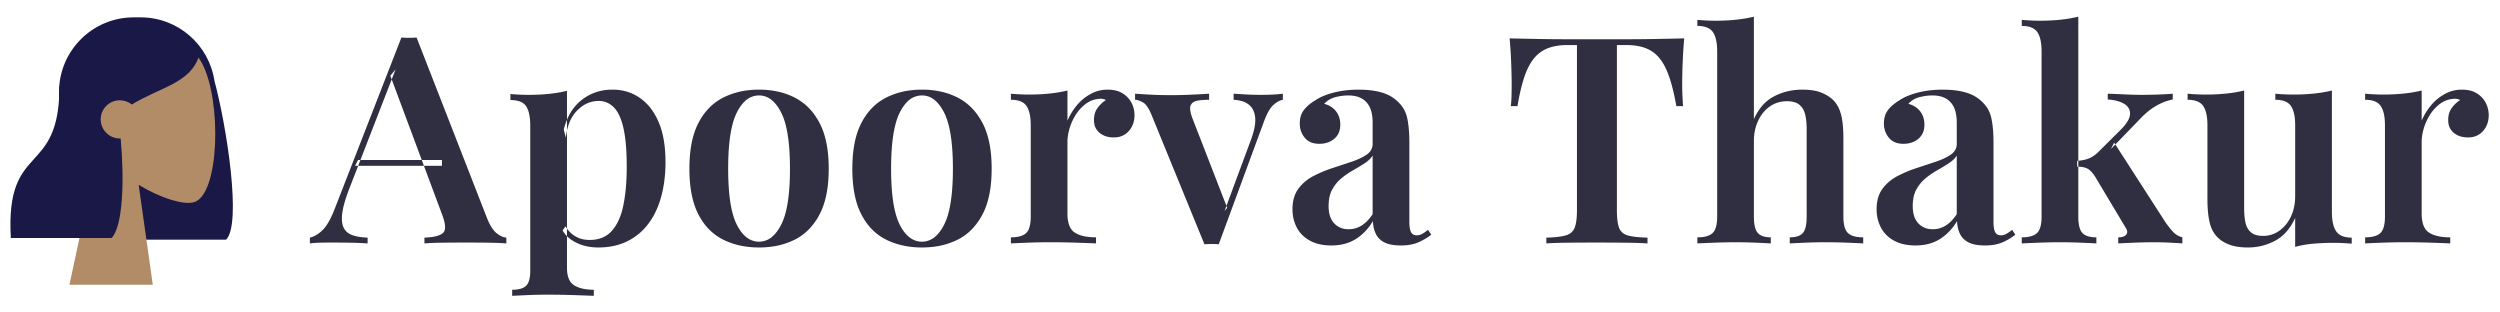
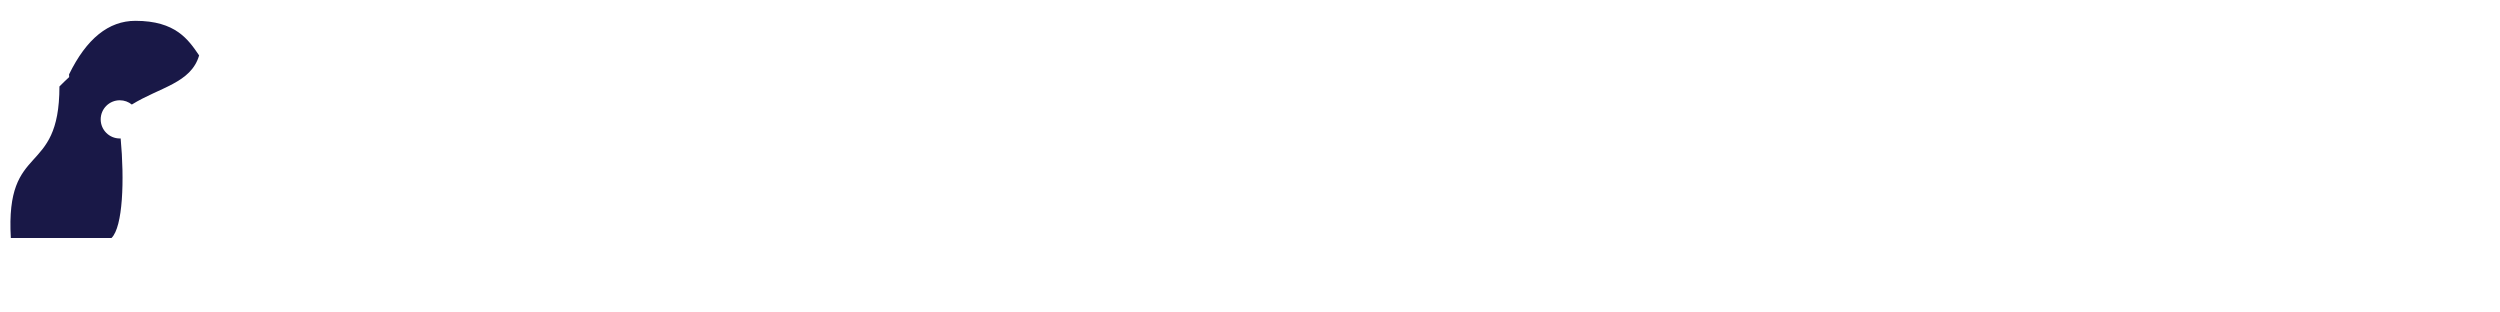
<svg xmlns="http://www.w3.org/2000/svg" width="720" height="90" version="1.1">
  <title>Head/Front/Long</title>
  <desc>Created with Sketch.</desc>
  <g>
    <title>Layer 1</title>
    <g id="Head/Front/Long" fill="none" fill-rule="evenodd">
-       <path d="m61.762,23.29c3.447,12.702 7.939,41.254 3.355,45.732l-29,0c-0.003,-0.051 -0.006,-0.103 -0.009,-0.154c-10.749,-1.19 -19.109,-10.303 -19.109,-21.369l0,-21c0,-11.874 9.626,-21.5 21.5,-21.5l2,0c10.783,0 19.712,7.939 21.262,18.29z" id="Hair-Back" fill="#191847" />
      <g id="Head" fill="#B28B67">
-         <path d="m28.262,43.49c-4.608,-5.409 -7.727,-12.037 -7.205,-19.465c1.502,-21.4 31.292,-16.693 37.087,-5.892c5.795,10.801 5.106,38.199 -2.383,40.13c-2.987,0.77 -9.349,-1.116 -15.825,-5.019l4.065,28.756l-24,0l8.262,-38.51z" id="svg_1" />
-       </g>
+         </g>
      <path d="m34.75,39.875c1.106,11.878 0.663,25.442 -2.633,28.662l-29,0c-1.616,-28.074 14,-17.202 14,-43.634c0.974,-0.951 1.894,-1.893 2.804,-2.705l-0.032,-0.777c5.022,-10.28 11.393,-15.421 19.113,-15.421c11.58,0 15.235,5.388 18.347,9.963c-2.327,7.985 -11.358,9.169 -19.383,14.146c-0.946,-0.769 -2.152,-1.229 -3.466,-1.229c-3.038,0 -5.5,2.462 -5.5,5.5c0,3.038 2.462,5.5 5.5,5.5c0.084,0 0.167,-0.002 0.25,-0.006z" id="Hair-Front" fill="#191847" />
    </g>
    <g id="svg_3" stroke="null">
      <g id="svg_2" stroke-linecap="round" fill-rule="evenodd" font-size="9pt" stroke-width="1.70 mm" fill="#2f2f41" stroke="#2f2f41">
-         <path id="svg_4" d="m505.121,4.8l0,29.524a16.531,16.424 0 0 1 1.89,-3.229a11.616,11.54 0 0 1 3.945,-3.36q3.736,-1.918 8.101,-1.918a21.184,21.047 0 0 1 2.218,0.108q1.974,0.207 3.407,0.809a12.045,11.967 0 0 1 1.862,0.97a8.969,8.911 0 0 1 1.664,1.365a8.45,8.395 0 0 1 1.414,2.205a11.533,11.459 0 0 1 0.643,1.882q0.63,2.502 0.63,6.756l0,22.435a14.932,14.835 0 0 0 0.08,1.599q0.243,2.214 1.221,3.155a3.721,3.696 0 0 0 1.23,0.762q1.113,0.44 2.798,0.484a14.509,14.415 0 0 0 0.379,0.005l0,1.751q-1.498,-0.083 -4.562,-0.206a856.065,850.517 0 0 0 -0.055,-0.003q-3.106,-0.125 -6.128,-0.125q-3.022,0 -5.96,0.125q-2.938,0.125 -4.449,0.208l0,-1.751q2.686,0 3.778,-1.251a3.315,3.294 0 0 0 0.564,-0.972q0.383,-0.978 0.488,-2.532a18.869,18.746 0 0 0 0.039,-1.25l0,-25.271a21.013,20.877 0 0 0 -0.104,-2.129a15.505,15.404 0 0 0 -0.316,-1.916a6.025,5.986 0 0 0 -0.544,-1.471a4.747,4.716 0 0 0 -1.093,-1.364a3.828,3.803 0 0 0 -1.271,-0.703q-0.558,-0.191 -1.242,-0.274a9.357,9.296 0 0 0 -1.139,-0.065q-2.686,0 -4.827,1.46q-2.141,1.46 -3.4,4.087a12.919,12.836 0 0 0 -1.137,3.947a16.285,16.179 0 0 0 -0.123,2.016l0,21.685a17.229,17.118 0 0 0 0.066,1.565q0.143,1.535 0.59,2.464a3.06,3.04 0 0 0 0.477,0.726a3.372,3.35 0 0 0 1.329,0.877q0.984,0.374 2.407,0.374l0,1.751q-1.093,-0.064 -2.997,-0.152a661.47,657.183 0 0 0 -1.242,-0.057q-2.812,-0.125 -5.834,-0.125a158.738,157.709 0 0 0 -5.449,0.096a175.64,174.502 0 0 0 -0.805,0.029q-3.232,0.125 -4.827,0.208l0,-1.751a12.097,12.018 0 0 0 1.523,-0.088q1.662,-0.21 2.602,-0.922a3.164,3.143 0 0 0 0.282,-0.241a3.333,3.311 0 0 0 0.727,-1.095q0.447,-1.036 0.546,-2.672a16.525,16.418 0 0 0 0.029,-0.987l0,-47.539a18.704,18.583 0 0 0 -0.097,-1.956q-0.213,-1.997 -0.901,-3.232a4.79,4.759 0 0 0 -0.22,-0.359q-0.974,-1.435 -3.264,-1.721a9.828,9.764 0 0 0 -1.227,-0.072l0,-1.751a56.508,56.142 0 0 0 4.573,0.246a51.003,50.672 0 0 0 0.632,0.004a61.189,60.792 0 0 0 3.8,-0.113a49.9,49.577 0 0 0 2.16,-0.179q2.77,-0.292 5.121,-0.876l0,0l0,0l-0,0zm-20.399,25.771l-1.931,0a76.731,76.234 0 0 0 -0.784,-3.889q-0.916,-3.969 -2.07,-6.578a15.643,15.542 0 0 0 -1.391,-2.524q-1.3,-1.89 -3.016,-2.939a10.365,10.298 0 0 0 -2.826,-1.169q-1.305,-0.339 -2.846,-0.448a21.302,21.164 0 0 0 -1.506,-0.051l-2.686,0l0,47.539a30.068,29.873 0 0 0 0.05,1.785q0.128,2.104 0.58,3.303a3.45,3.428 0 0 0 2.043,2.035a5.062,5.029 0 0 0 0.517,0.175q1.931,0.542 5.624,0.626l0,1.668q-2.518,-0.167 -6.548,-0.208q-4.029,-0.042 -8.227,-0.042q-4.365,0 -8.185,0.042q-3.82,0.042 -6.17,0.208l0,-1.668a42.069,41.796 0 0 0 1.995,-0.09q1.875,-0.133 3.141,-0.431a9.977,9.912 0 0 0 0.404,-0.104a4.491,4.462 0 0 0 1.248,-0.55a3.499,3.476 0 0 0 1.354,-1.661q0.567,-1.407 0.655,-4.06a31.204,31.002 0 0 0 0.017,-1.028l0,-47.539l-2.77,0a18.599,18.479 0 0 0 -2.991,0.225q-1.607,0.26 -2.926,0.822a9.808,9.745 0 0 0 -1.219,0.621a9.785,9.721 0 0 0 -2.702,2.459q-0.832,1.083 -1.503,2.477a18.006,17.889 0 0 0 -0.243,0.527a27.208,27.032 0 0 0 -1.074,2.912q-0.969,3.126 -1.686,7.487a89.012,88.435 0 0 0 -0.011,0.068l-1.931,0a21.864,21.722 0 0 0 0.123,-1.174q0.064,-0.806 0.087,-1.745q0.042,-1.668 0.042,-3.586q0,-1.469 -0.074,-3.94a338.022,335.832 0 0 0 -0.052,-1.606a143.303,142.374 0 0 0 -0.421,-6.986a156.57,155.556 0 0 0 -0.041,-0.479q3.694,0.083 8.143,0.167q4.449,0.083 8.898,0.083l8.143,0l8.059,0q4.449,0 8.898,-0.083q4.449,-0.083 8.143,-0.167q-0.336,3.837 -0.462,7.465q-0.097,2.777 -0.119,4.553a79.599,79.083 0 0 0 -0.007,0.993q0,1.918 0.084,3.586q0.084,1.668 0.168,2.919l0,0l0,-0l0,0zm-364.748,-19.766l20.399,52.293a18.687,18.566 0 0 0 0.725,1.54q0.947,1.779 2.003,2.588q1.469,1.126 2.728,1.209l0,1.668q-1.5,-0.114 -3.417,-0.17a118.549,117.781 0 0 0 -1.829,-0.038q-3.064,-0.042 -6.254,-0.042q-3.694,0 -6.884,0.042q-3.19,0.042 -5.205,0.208l0,-1.668a22.948,22.8 0 0 0 1.724,-0.127q2.652,-0.304 3.62,-1.219a2.109,2.095 0 0 0 0.112,-0.114a1.753,1.741 0 0 0 0.378,-0.707q0.431,-1.516 -0.881,-4.839l-14.775,-39.616l1.511,-1.835l-13.431,34.612a51.512,51.178 0 0 0 -0.874,2.46q-0.771,2.375 -1.023,4.133a14.389,14.296 0 0 0 -0.034,0.247a13.984,13.893 0 0 0 -0.077,0.793q-0.119,1.77 0.312,2.95a4.087,4.061 0 0 0 0.185,0.427a4.165,4.138 0 0 0 2.042,1.933a5.585,5.549 0 0 0 0.476,0.194q1.763,0.626 4.365,0.709l0,1.668a115.365,114.618 0 0 0 -4.573,-0.196a104.386,103.709 0 0 0 -0.632,-0.013q-2.518,-0.042 -5.037,-0.042q-1.847,0 -3.484,0.042a33.914,33.695 0 0 0 -1.36,0.06q-0.672,0.044 -1.267,0.114a19.308,19.183 0 0 0 -0.269,0.034l0,-1.668q1.613,-0.364 3.192,-1.746a12.007,11.929 0 0 0 0.459,-0.423a9.012,8.954 0 0 0 1.116,-1.347q1.214,-1.76 2.368,-4.741l19.224,-49.374a24.057,23.901 0 0 0 1.256,0.069a30.13,29.935 0 0 0 0.927,0.014a29.108,28.92 0 0 0 1.269,-0.027a23.205,23.055 0 0 0 0.913,-0.057l0,-0l0,0l0,0zm551.612,15.263l0,35.029a18.086,17.969 0 0 0 0.1,1.956q0.221,2.002 0.935,3.239a4.758,4.727 0 0 0 0.224,0.352a3.853,3.828 0 0 0 1.883,1.399q0.669,0.246 1.504,0.339a9.611,9.549 0 0 0 1.062,0.055l0,1.751q-2.602,-0.25 -5.205,-0.25a68.923,68.477 0 0 0 -4.448,0.138a59.72,59.333 0 0 0 -1.47,0.113a30.627,30.429 0 0 0 -3.018,0.414a24.664,24.504 0 0 0 -2.145,0.504l0,-8.34q-2.099,4.587 -5.75,6.547q-3.652,1.96 -7.849,1.96a20.279,20.148 0 0 1 -2.308,-0.123q-1.801,-0.205 -3.191,-0.752a10.695,10.625 0 0 1 -1.892,-0.958a8.207,8.153 0 0 1 -1.676,-1.419a7.96,7.908 0 0 1 -1.332,-2.083q-0.397,-0.887 -0.65,-1.946a13.508,13.42 0 0 1 -0.033,-0.142a20.449,20.317 0 0 1 -0.347,-2.053q-0.12,-1.001 -0.18,-2.156a48.014,47.703 0 0 1 -0.06,-2.464l0,-21.101a18.704,18.583 0 0 0 -0.097,-1.956q-0.213,-1.997 -0.901,-3.232a4.79,4.759 0 0 0 -0.22,-0.359q-0.974,-1.435 -3.264,-1.721a9.828,9.764 0 0 0 -1.227,-0.072l0,-1.751a56.508,56.142 0 0 0 4.573,0.246a51.003,50.672 0 0 0 0.632,0.004q3.106,0 5.918,-0.292q2.812,-0.292 5.163,-0.876l0,34.028a23.22,23.069 0 0 0 0.083,2.001q0.082,0.938 0.246,1.767a14.005,13.914 0 0 0 0.049,0.235a5.827,5.789 0 0 0 0.518,1.464a4.656,4.625 0 0 0 1.035,1.33q1.175,1.043 3.526,1.043q2.602,0 4.701,-1.501a9.985,9.92 0 0 0 2.785,-3.081a12.301,12.221 0 0 0 0.531,-1.006q1.217,-2.585 1.217,-5.838l0,-20.434a18.704,18.583 0 0 0 -0.097,-1.956q-0.213,-1.997 -0.901,-3.232a4.79,4.759 0 0 0 -0.22,-0.359q-0.974,-1.435 -3.264,-1.721a9.828,9.764 0 0 0 -1.227,-0.072l0,-1.751a56.508,56.142 0 0 0 4.573,0.246a51.003,50.672 0 0 0 0.632,0.004q3.106,0 5.918,-0.292q2.812,-0.292 5.163,-0.876l-0,0l0,-0l0,-0zm-276.268,15.346l0,-6.088q0,-2.001 -0.448,-3.463a7.137,7.091 0 0 0 -0.349,-0.916a5.869,5.831 0 0 0 -1.252,-1.774a5.478,5.443 0 0 0 -1.098,-0.811a6.367,6.326 0 0 0 -1.744,-0.655q-0.765,-0.173 -1.653,-0.21a11.857,11.78 0 0 0 -0.506,-0.011a13.781,13.691 0 0 0 -2.474,0.231a16.713,16.605 0 0 0 -1.22,0.269q-1.931,0.5 -3.19,1.918a6.947,6.902 0 0 1 1.834,0.767a5.691,5.654 0 0 1 1.566,1.401a5.911,5.872 0 0 1 1.163,2.917a7.719,7.669 0 0 1 0.055,0.92a6.314,6.274 0 0 1 -0.232,1.747a4.688,4.658 0 0 1 -1.489,2.298a6.073,6.033 0 0 1 -3.142,1.378a8.223,8.17 0 0 1 -1.181,0.082a6.937,6.892 0 0 1 -1.673,-0.188a4.563,4.534 0 0 1 -2.524,-1.563q-1.427,-1.751 -1.427,-4.087a7.743,7.693 0 0 1 0.194,-1.766a5.607,5.57 0 0 1 0.981,-2.112a9.627,9.565 0 0 1 1.457,-1.514q0.738,-0.621 1.659,-1.185a16.235,16.13 0 0 1 0.158,-0.095a13.477,13.389 0 0 1 2.143,-1.165q1.08,-0.473 2.356,-0.847a24.977,24.815 0 0 1 0.873,-0.239a26.771,26.598 0 0 1 4.55,-0.736a32.891,32.678 0 0 1 2.586,-0.098q3.694,0 6.548,0.792q2.854,0.792 4.869,2.794q2.015,1.918 2.602,4.754a25.281,25.117 0 0 1 0.358,2.303q0.229,2.066 0.229,4.62l0,22.852q0,1.636 0.31,2.528a2.573,2.556 0 0 0 0.194,0.433q0.445,0.773 1.347,0.864a2.465,2.449 0 0 0 0.248,0.012q0.839,0 1.595,-0.417a8.723,8.666 0 0 0 0.641,-0.394q0.306,-0.205 0.635,-0.456a16.819,16.71 0 0 0 0.403,-0.318l0.923,1.418a17.271,17.159 0 0 1 -3.236,1.977a15.829,15.726 0 0 1 -0.625,0.275q-2.015,0.834 -4.869,0.834a16.706,16.598 0 0 1 -1.797,-0.09q-0.879,-0.094 -1.613,-0.289a6.929,6.884 0 0 1 -1.249,-0.455q-1.721,-0.834 -2.518,-2.419a8.022,7.97 0 0 1 -0.672,-1.967a11.021,10.949 0 0 1 -0.21,-1.786q-2.015,3.336 -4.953,5.171a11.867,11.79 0 0 1 -4.363,1.618a15.931,15.827 0 0 1 -2.689,0.217a15.735,15.633 0 0 1 -2.753,-0.227q-1.88,-0.332 -3.375,-1.149a9.45,9.389 0 0 1 -2.737,-2.205a8.863,8.806 0 0 1 -1.041,-1.548a11.041,10.97 0 0 1 -1.234,-4.485a13.202,13.117 0 0 1 -0.025,-0.811a12.718,12.635 0 0 1 0.246,-2.556q0.335,-1.61 1.125,-2.869a7.718,7.668 0 0 1 0.308,-0.455q1.679,-2.294 4.323,-3.67q2.644,-1.376 5.582,-2.335q2.938,-0.959 5.54,-1.835a22.049,21.906 0 0 0 1.962,-0.76q1.323,-0.59 2.319,-1.284a4.231,4.203 0 0 0 1.023,-0.982a3.532,3.51 0 0 0 0.656,-2.104l-0,-0l0,-0l-0,0zm168.229,0l0,-6.088q0,-2.001 -0.448,-3.463a7.137,7.091 0 0 0 -0.349,-0.916a5.869,5.831 0 0 0 -1.252,-1.774a5.478,5.443 0 0 0 -1.098,-0.811a6.367,6.326 0 0 0 -1.744,-0.655q-0.765,-0.173 -1.653,-0.21a11.857,11.78 0 0 0 -0.506,-0.011a13.781,13.691 0 0 0 -2.474,0.231a16.713,16.605 0 0 0 -1.22,0.269q-1.931,0.5 -3.19,1.918a6.947,6.902 0 0 1 1.834,0.767a5.691,5.654 0 0 1 1.566,1.401a5.911,5.872 0 0 1 1.163,2.917a7.719,7.669 0 0 1 0.055,0.92a6.314,6.274 0 0 1 -0.232,1.747a4.688,4.658 0 0 1 -1.489,2.298a6.073,6.033 0 0 1 -3.142,1.378a8.223,8.17 0 0 1 -1.181,0.082a6.937,6.892 0 0 1 -1.673,-0.188a4.563,4.534 0 0 1 -2.524,-1.563q-1.427,-1.751 -1.427,-4.087a7.743,7.693 0 0 1 0.194,-1.766a5.607,5.57 0 0 1 0.981,-2.112a9.627,9.565 0 0 1 1.457,-1.514q0.738,-0.621 1.659,-1.185a16.235,16.13 0 0 1 0.158,-0.095a13.477,13.389 0 0 1 2.143,-1.165q1.08,-0.473 2.356,-0.847a24.977,24.815 0 0 1 0.873,-0.239a26.771,26.598 0 0 1 4.55,-0.736a32.891,32.678 0 0 1 2.586,-0.098q3.694,0 6.548,0.792q2.854,0.792 4.869,2.794q2.015,1.918 2.602,4.754a25.281,25.117 0 0 1 0.358,2.303q0.229,2.066 0.229,4.62l0,22.852q0,1.636 0.31,2.528a2.573,2.556 0 0 0 0.194,0.433q0.445,0.773 1.347,0.864a2.465,2.449 0 0 0 0.248,0.012q0.839,0 1.595,-0.417a8.723,8.666 0 0 0 0.641,-0.394q0.306,-0.205 0.635,-0.456a16.819,16.71 0 0 0 0.403,-0.318l0.923,1.418a17.271,17.159 0 0 1 -3.236,1.977a15.829,15.726 0 0 1 -0.625,0.275q-2.015,0.834 -4.869,0.834a16.706,16.598 0 0 1 -1.797,-0.09q-0.879,-0.094 -1.613,-0.289a6.929,6.884 0 0 1 -1.249,-0.455q-1.721,-0.834 -2.518,-2.419a8.022,7.97 0 0 1 -0.672,-1.967a11.021,10.949 0 0 1 -0.21,-1.786q-2.015,3.336 -4.953,5.171a11.867,11.79 0 0 1 -4.363,1.618a15.931,15.827 0 0 1 -2.689,0.217a15.735,15.633 0 0 1 -2.753,-0.227q-1.88,-0.332 -3.375,-1.149a9.45,9.389 0 0 1 -2.737,-2.205a8.863,8.806 0 0 1 -1.041,-1.548a11.041,10.97 0 0 1 -1.234,-4.485a13.202,13.117 0 0 1 -0.025,-0.811a12.718,12.635 0 0 1 0.246,-2.556q0.335,-1.61 1.125,-2.869a7.718,7.668 0 0 1 0.308,-0.455q1.679,-2.294 4.323,-3.67q2.644,-1.376 5.582,-2.335q2.938,-0.959 5.54,-1.835a22.049,21.906 0 0 0 1.962,-0.76q1.323,-0.59 2.319,-1.284a4.231,4.203 0 0 0 1.023,-0.982a3.532,3.51 0 0 0 0.656,-2.104l-0,-0l0,-0l-0,0zm-194.084,-14.429l0,1.751a5.196,5.163 0 0 0 -1.866,0.809a7.266,7.219 0 0 0 -1.114,0.942a6.837,6.793 0 0 0 -0.811,1.033q-0.737,1.127 -1.436,2.901a30.743,30.544 0 0 0 -0.397,1.07l-12.844,34.862q-1.007,-0.083 -2.015,-0.083a26.551,26.379 0 0 0 -1.558,0.047a30.067,29.872 0 0 0 -0.541,0.037l-15.11,-36.947q-1.259,-3.169 -2.602,-3.92a8.436,8.381 0 0 0 -0.761,-0.379q-0.857,-0.371 -1.506,-0.371l0,-1.751a225.795,224.332 0 0 0 4.242,0.26a249.695,248.076 0 0 0 0.627,0.032q2.518,0.125 5.54,0.125a120.591,119.809 0 0 0 3.717,-0.059a141.612,140.694 0 0 0 1.781,-0.066q2.896,-0.125 5.415,-0.292l0,1.751a23.292,23.141 0 0 0 -1.701,0.058q-0.831,0.061 -1.567,0.183a14.3,14.208 0 0 0 -0.048,0.008a3.693,3.669 0 0 0 -0.787,0.219q-0.506,0.208 -0.836,0.561a2.079,2.065 0 0 0 -0.349,0.513a1.71,1.699 0 0 0 -0.136,0.43q-0.2,1.083 0.556,3.198l10.074,25.938l-0.756,0.917l7.639,-20.6a27.227,27.051 0 0 0 0.64,-1.977q0.72,-2.585 0.536,-4.362a6.821,6.777 0 0 0 -0.349,-1.588a4.649,4.619 0 0 0 -1.456,-2.082a5.64,5.604 0 0 0 -1.666,-0.908q-1.174,-0.418 -2.741,-0.51l0,-1.751q1.427,0.083 2.728,0.167q1.301,0.083 2.602,0.125q1.301,0.042 2.476,0.042q1.763,0 3.484,-0.083a44.785,44.495 0 0 0 1.214,-0.074q0.948,-0.072 1.682,-0.176l0,-0l0,-0l0,-0zm-62.036,13.928l0,20.6q0,4.087 2.099,5.463q2.099,1.376 6.128,1.376l0,1.751q-1.931,-0.083 -5.582,-0.208q-3.652,-0.125 -7.597,-0.125q-3.274,0 -6.506,0.125q-3.232,0.125 -4.827,0.208l0,-1.751a12.097,12.018 0 0 0 1.523,-0.088q1.662,-0.21 2.602,-0.922a3.164,3.143 0 0 0 0.282,-0.241a3.333,3.311 0 0 0 0.727,-1.095q0.447,-1.036 0.546,-2.672a16.525,16.418 0 0 0 0.029,-0.987l0,-26.272a18.704,18.583 0 0 0 -0.097,-1.956q-0.213,-1.997 -0.901,-3.232a4.79,4.759 0 0 0 -0.22,-0.359q-0.974,-1.435 -3.264,-1.721a9.828,9.764 0 0 0 -1.227,-0.072l0,-1.751a56.508,56.142 0 0 0 4.573,0.246a51.003,50.672 0 0 0 0.632,0.004q3.106,0 5.918,-0.292q2.812,-0.292 5.163,-0.876l0,8.674q1.007,-2.335 2.644,-4.337q1.637,-2.002 3.945,-3.294q2.309,-1.293 4.995,-1.293a10.236,10.17 0 0 1 1.899,0.165q1.376,0.259 2.424,0.919q1.721,1.084 2.56,2.752q0.839,1.668 0.839,3.503a7.726,7.676 0 0 1 -0.313,2.233a6.27,6.229 0 0 1 -1.324,2.354a5.392,5.357 0 0 1 -3.829,1.819a7.407,7.359 0 0 1 -0.494,0.016a7.72,7.67 0 0 1 -1.827,-0.203a5.517,5.481 0 0 1 -2.287,-1.131a4.396,4.368 0 0 1 -1.556,-2.964a6.287,6.246 0 0 1 -0.039,-0.706a6.957,6.912 0 0 1 0.186,-1.641a5.212,5.178 0 0 1 0.863,-1.862a9.336,9.275 0 0 1 1.388,-1.511a7.937,7.886 0 0 1 1.005,-0.741a3.124,3.104 0 0 0 -1.475,-0.375q-0.268,-0.003 -0.551,0.032a4.421,4.392 0 0 0 -0.073,0.01q-2.015,0.167 -3.694,1.418q-1.679,1.251 -2.854,3.086q-1.175,1.835 -1.805,3.92a15.171,15.072 0 0 0 -0.526,2.417a12.571,12.49 0 0 0 -0.104,1.586l-0,-0l0,0l0,0zm390.015,0l0,20.6q0,4.087 2.099,5.463q2.099,1.376 6.128,1.376l0,1.751q-1.931,-0.083 -5.582,-0.208q-3.652,-0.125 -7.597,-0.125q-3.274,0 -6.506,0.125q-3.232,0.125 -4.827,0.208l0,-1.751a12.097,12.018 0 0 0 1.523,-0.088q1.662,-0.21 2.602,-0.922a3.164,3.143 0 0 0 0.282,-0.241a3.333,3.311 0 0 0 0.727,-1.095q0.447,-1.036 0.546,-2.672a16.525,16.418 0 0 0 0.029,-0.987l0,-26.272a18.704,18.583 0 0 0 -0.097,-1.956q-0.213,-1.997 -0.901,-3.232a4.79,4.759 0 0 0 -0.22,-0.359q-0.974,-1.435 -3.264,-1.721a9.828,9.764 0 0 0 -1.227,-0.072l0,-1.751a56.508,56.142 0 0 0 4.573,0.246a51.003,50.672 0 0 0 0.632,0.004q3.106,0 5.918,-0.292q2.812,-0.292 5.163,-0.876l0,8.674q1.007,-2.335 2.644,-4.337q1.637,-2.002 3.945,-3.294q2.309,-1.293 4.995,-1.293a10.236,10.17 0 0 1 1.899,0.165q1.376,0.259 2.424,0.919q1.721,1.084 2.56,2.752q0.839,1.668 0.839,3.503a7.726,7.676 0 0 1 -0.313,2.233a6.27,6.229 0 0 1 -1.324,2.354a5.392,5.357 0 0 1 -3.829,1.819a7.407,7.359 0 0 1 -0.494,0.016a7.72,7.67 0 0 1 -1.827,-0.203a5.517,5.481 0 0 1 -2.287,-1.131a4.396,4.368 0 0 1 -1.556,-2.964a6.287,6.246 0 0 1 -0.039,-0.706a6.957,6.912 0 0 1 0.186,-1.641a5.212,5.178 0 0 1 0.863,-1.862a9.336,9.275 0 0 1 1.388,-1.511a7.937,7.886 0 0 1 1.005,-0.741a3.124,3.104 0 0 0 -1.475,-0.375q-0.268,-0.003 -0.551,0.032a4.421,4.392 0 0 0 -0.073,0.01q-2.015,0.167 -3.694,1.418q-1.679,1.251 -2.854,3.086q-1.175,1.835 -1.805,3.92a15.171,15.072 0 0 0 -0.526,2.417a12.571,12.49 0 0 0 -0.104,1.586l-0,-0l0,0l0,0zm-98.889,-36.113l0,57.548q0,3.503 1.175,4.754a3.379,3.357 0 0 0 1.228,0.808q1.035,0.415 2.591,0.441a12.521,12.439 0 0 0 0.21,0.002l0,1.751q-1.415,-0.083 -4.313,-0.206a757.506,752.597 0 0 0 -0.052,-0.003q-2.938,-0.125 -5.96,-0.125q-3.106,0 -6.338,0.125q-3.232,0.125 -4.827,0.208l0,-1.751a12.097,12.018 0 0 0 1.523,-0.088q1.662,-0.21 2.602,-0.922a3.164,3.143 0 0 0 0.282,-0.241a3.333,3.311 0 0 0 0.727,-1.095q0.447,-1.036 0.546,-2.672a16.525,16.418 0 0 0 0.029,-0.987l0,-47.539a18.704,18.583 0 0 0 -0.097,-1.956q-0.213,-1.997 -0.901,-3.232a4.79,4.759 0 0 0 -0.22,-0.359q-0.974,-1.435 -3.264,-1.721a9.828,9.764 0 0 0 -1.227,-0.072l0,-1.751a56.508,56.142 0 0 0 4.573,0.246a51.003,50.672 0 0 0 0.632,0.004a61.189,60.792 0 0 0 3.8,-0.113a49.9,49.577 0 0 0 2.16,-0.179q2.77,-0.292 5.121,-0.876l-0,0l0,0zm-436.522,61.551l0.839,-1.168q1.007,1.751 2.77,2.836a7.204,7.158 0 0 0 2.672,0.967a9.548,9.486 0 0 0 1.525,0.117a9.918,9.854 0 0 0 2.786,-0.369a7.542,7.493 0 0 0 3.594,-2.258q1.948,-2.178 2.946,-5.818a24.312,24.154 0 0 0 0.37,-1.563a45.483,45.188 0 0 0 0.66,-4.447q0.229,-2.283 0.286,-4.832a78.045,77.539 0 0 0 0.019,-1.73a86.724,86.162 0 0 0 -0.09,-4.058q-0.192,-4.033 -0.793,-6.849a25.155,24.992 0 0 0 -0.04,-0.186a21.26,21.123 0 0 0 -0.63,-2.274q-0.813,-2.369 -2.052,-3.681a6.223,6.183 0 0 0 -0.088,-0.092q-1.847,-1.877 -4.365,-1.877a8.207,8.154 0 0 0 -5.256,1.894a11.209,11.137 0 0 0 -0.914,0.817q-2.345,2.329 -3.109,6.476a20.871,20.736 0 0 0 -0.207,1.405l-0.588,-2.335a18.129,18.012 0 0 1 1.566,-4.199a13.659,13.57 0 0 1 3.554,-4.308a13.766,13.676 0 0 1 8.178,-2.984a17.373,17.26 0 0 1 0.804,-0.018q4.365,0 7.807,2.377a14.286,14.193 0 0 1 3.728,3.835a19.384,19.258 0 0 1 1.686,3.129q1.973,4.587 1.973,11.51a42.329,42.055 0 0 1 -0.388,5.811a33.528,33.311 0 0 1 -0.871,4.239a25.597,25.431 0 0 1 -1.681,4.465a20.549,20.416 0 0 1 -2.054,3.334q-2.476,3.253 -6.086,5.004q-3.61,1.751 -8.227,1.751a15.836,15.733 0 0 1 -3.532,-0.377a12.887,12.803 0 0 1 -2.764,-0.957a10.56,10.492 0 0 1 -2.102,-1.316a7.919,7.867 0 0 1 -1.927,-2.27l0,0l0,-0l0,-0zm1.259,-40.2l0,50.959q0,2.027 0.6,3.336a3.872,3.847 0 0 0 1.456,1.71a7.448,7.399 0 0 0 1.969,0.849q1.582,0.444 3.697,0.444l0,1.751q-1.542,-0.064 -4.045,-0.152a1568.623,1558.457 0 0 0 -1.622,-0.057q-3.652,-0.125 -7.765,-0.125q-2.854,0 -5.708,0.125q-2.185,0.096 -3.583,0.167a188.666,187.443 0 0 0 -0.782,0.042l0,-1.751a10.912,10.841 0 0 0 1.398,-0.083q1.529,-0.197 2.381,-0.864a2.843,2.825 0 0 0 0.251,-0.221q1.002,-0.996 1.15,-3.449a15.029,14.932 0 0 0 0.025,-0.888l0,-41.785a19.366,19.241 0 0 0 -0.093,-1.956q-0.238,-2.302 -1.082,-3.59a3.52,3.497 0 0 0 -1.65,-1.316q-1.151,-0.477 -2.883,-0.477l0,-1.751a56.508,56.142 0 0 0 4.573,0.246a51.003,50.672 0 0 0 0.632,0.004a61.189,60.792 0 0 0 3.8,-0.113a49.9,49.577 0 0 0 2.16,-0.179q2.77,-0.292 5.121,-0.876l0,0l0,-0zm462.461,0.834l0,1.668a15.46,15.359 0 0 0 -4.574,1.708a17.445,17.332 0 0 0 -0.295,0.168a18.167,18.049 0 0 0 -2.474,1.756a24.556,24.397 0 0 0 -2.143,2.038l-8.311,8.59l0.923,-1.835l14.775,22.936a34.611,34.387 0 0 0 0.864,1.175q0.705,0.915 1.361,1.619a5.338,5.304 0 0 0 2.447,1.488a6.438,6.396 0 0 0 0.197,0.055l0,1.751q-1.05,-0.08 -3.268,-0.199a420.97,418.242 0 0 0 -0.174,-0.009q-2.35,-0.125 -4.701,-0.125q-2.854,0 -5.834,0.125q-2.98,0.125 -4.491,0.208l0,-1.751a5.529,5.493 0 0 0 0.796,-0.053q1.045,-0.152 1.513,-0.74q0.526,-0.663 0.025,-1.646a3.895,3.87 0 0 0 -0.235,-0.397l-8.73,-14.595a12.169,12.09 0 0 0 -0.655,-0.93q-0.828,-1.058 -1.612,-1.447a4.472,4.443 0 0 0 -0.925,-0.33q-0.859,-0.212 -2.013,-0.212l0,-1.668a15.515,15.414 0 0 0 1.473,-0.183q0.716,-0.127 1.322,-0.316a7.653,7.603 0 0 0 0.688,-0.251a7.623,7.574 0 0 0 1.641,-0.959a9.948,9.883 0 0 0 1.003,-0.876l6.296,-6.255q2.77,-2.752 2.812,-4.671a4.017,3.991 0 0 0 0.001,-0.087q0,-1.855 -1.764,-2.874q-1.497,-0.864 -3.714,-1.127a15.88,15.777 0 0 0 -0.945,-0.083l0,-1.668q2.267,0.083 5.037,0.208a146.94,145.988 0 0 0 1.959,0.076q0.767,0.025 1.453,0.037a72.055,71.588 0 0 0 1.289,0.013q1.511,0 3.232,-0.042q1.721,-0.042 3.274,-0.125q1.553,-0.083 2.476,-0.167l0,-0l0,0l0,0zm-401.513,-0.558a24.805,24.644 0 0 0 -5.628,-0.61a26.633,26.46 0 0 0 -3.159,0.182a21.193,21.056 0 0 0 -7.167,2.112q-4.533,2.294 -7.135,7.298a19.502,19.376 0 0 0 -1.28,3.135q-1.322,4.216 -1.322,10.043a45.403,45.109 0 0 0 0.14,3.62q0.463,5.714 2.462,9.557a19.941,19.811 0 0 0 1.067,1.815a15.523,15.422 0 0 0 6.068,5.441a20.642,20.509 0 0 0 4.526,1.616a25.29,25.126 0 0 0 5.799,0.636a26.778,26.605 0 0 0 3.493,-0.22a21.042,20.906 0 0 0 6.79,-2.032a15.155,15.057 0 0 0 4.168,-3.083a18.516,18.396 0 0 0 2.968,-4.173q2.644,-5.004 2.644,-13.178q0,-8.173 -2.644,-13.178a20.464,20.332 0 0 0 -1.245,-2.059a15.926,15.823 0 0 0 -5.891,-5.239a20.088,19.957 0 0 0 -4.656,-1.684l-0,0l-0,-0zm46.926,0a24.805,24.644 0 0 0 -5.628,-0.61a26.633,26.46 0 0 0 -3.159,0.182a21.193,21.056 0 0 0 -7.167,2.112q-4.533,2.294 -7.135,7.298a19.502,19.376 0 0 0 -1.28,3.135q-1.322,4.216 -1.322,10.043a45.403,45.109 0 0 0 0.14,3.62q0.463,5.714 2.462,9.557a19.941,19.811 0 0 0 1.067,1.815a15.523,15.422 0 0 0 6.068,5.441a20.642,20.509 0 0 0 4.526,1.616a25.29,25.126 0 0 0 5.799,0.636a26.778,26.605 0 0 0 3.493,-0.22a21.042,20.906 0 0 0 6.79,-2.032a15.155,15.057 0 0 0 4.168,-3.083a18.516,18.396 0 0 0 2.968,-4.173q2.644,-5.004 2.644,-13.178q0,-8.173 -2.644,-13.178a20.464,20.332 0 0 0 -1.245,-2.059a15.926,15.823 0 0 0 -5.891,-5.239a20.088,19.957 0 0 0 -4.656,-1.684l-0,0l-0,-0zm-52.554,1.058a5.853,5.815 0 0 0 -4.215,1.796q-0.839,0.818 -1.567,2.008a15.468,15.368 0 0 0 -0.64,1.158a17.499,17.385 0 0 0 -1.197,3.283q-1.279,4.823 -1.279,12.856a81.073,80.548 0 0 0 0.175,5.496q0.359,5.19 1.455,8.52a15.377,15.278 0 0 0 0.847,2.081q1.388,2.758 3.238,3.971a5.664,5.627 0 0 0 3.184,0.95a5.766,5.729 0 0 0 4.052,-1.678q0.84,-0.785 1.58,-1.936a15.48,15.379 0 0 0 0.748,-1.307a17.315,17.203 0 0 0 1.267,-3.446q0.946,-3.606 1.177,-8.988a86.664,86.102 0 0 0 0.075,-3.662a79.857,79.339 0 0 0 -0.178,-5.499q-0.491,-6.995 -2.34,-10.64q-1.382,-2.724 -3.169,-3.952a5.524,5.488 0 0 0 -3.211,-1.01l0,0l0,-0l-0,0zm46.926,0a5.853,5.815 0 0 0 -4.215,1.796q-0.839,0.818 -1.567,2.008a15.468,15.368 0 0 0 -0.64,1.158a17.499,17.385 0 0 0 -1.197,3.283q-1.279,4.823 -1.279,12.856a81.073,80.548 0 0 0 0.175,5.496q0.359,5.19 1.455,8.52a15.377,15.278 0 0 0 0.847,2.081q1.388,2.758 3.238,3.971a5.664,5.627 0 0 0 3.184,0.95a5.766,5.729 0 0 0 4.052,-1.678q0.84,-0.785 1.58,-1.936a15.48,15.379 0 0 0 0.748,-1.307a17.315,17.203 0 0 0 1.267,-3.446q0.946,-3.606 1.177,-8.988a86.664,86.102 0 0 0 0.075,-3.662a79.857,79.339 0 0 0 -0.178,-5.499q-0.491,-6.995 -2.34,-10.64q-1.382,-2.724 -3.169,-3.952a5.524,5.488 0 0 0 -3.211,-1.01l0,0l0,-0l-0,0zm129.781,34.195l0,-16.847a7.12,7.073 0 0 1 -1.168,1.326a9.746,9.683 0 0 1 -1.225,0.926q-1.553,1.001 -3.316,2.002q-1.763,1.001 -3.316,2.294q-1.553,1.293 -2.602,3.169q-0.892,1.594 -1.026,3.941a15.18,15.082 0 0 0 -0.024,0.855a10.783,10.713 0 0 0 0.156,1.882q0.343,1.905 1.439,3.08a5.296,5.262 0 0 0 3.524,1.68a7.304,7.257 0 0 0 0.673,0.03q2.015,0 3.736,-1.084q1.721,-1.084 3.148,-3.253l0,0l0,0l0,-0zm168.229,0l0,-16.847a7.12,7.073 0 0 1 -1.168,1.326a9.746,9.683 0 0 1 -1.225,0.926q-1.553,1.001 -3.316,2.002q-1.763,1.001 -3.316,2.294q-1.553,1.293 -2.602,3.169q-0.892,1.594 -1.026,3.941a15.18,15.082 0 0 0 -0.024,0.855a10.783,10.713 0 0 0 0.156,1.882q0.343,1.905 1.439,3.08a5.296,5.262 0 0 0 3.524,1.68a7.304,7.257 0 0 0 0.673,0.03q2.015,0 3.736,-1.084q1.721,-1.084 3.148,-3.253l0,0l0,0l0,-0zm-460.447,-15.596l24.177,0l0,1.668l-25.016,0l0.839,-1.668z" vector-effect="non-scaling-stroke" stroke="null" />
-       </g>
+         </g>
    </g>
  </g>
</svg>